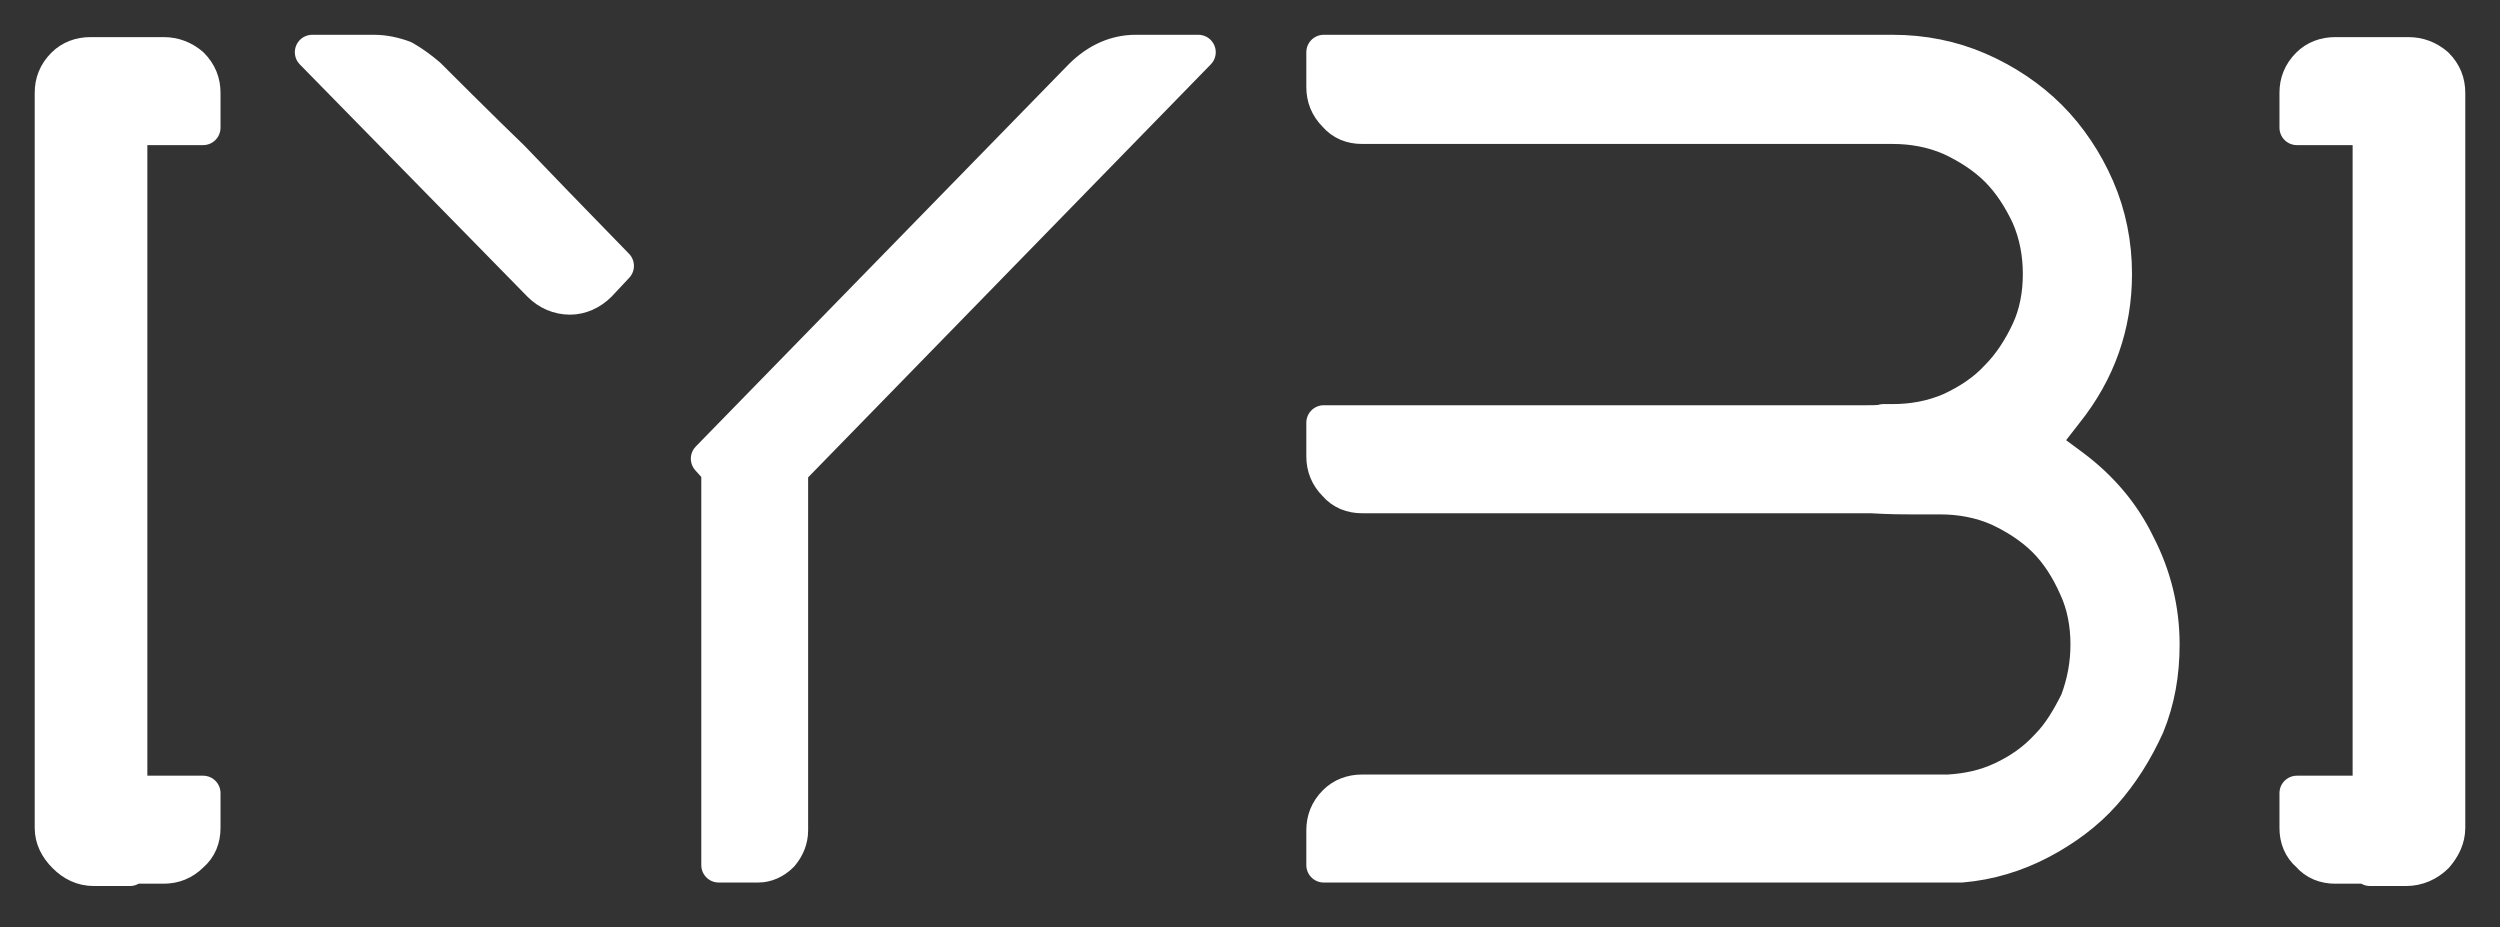
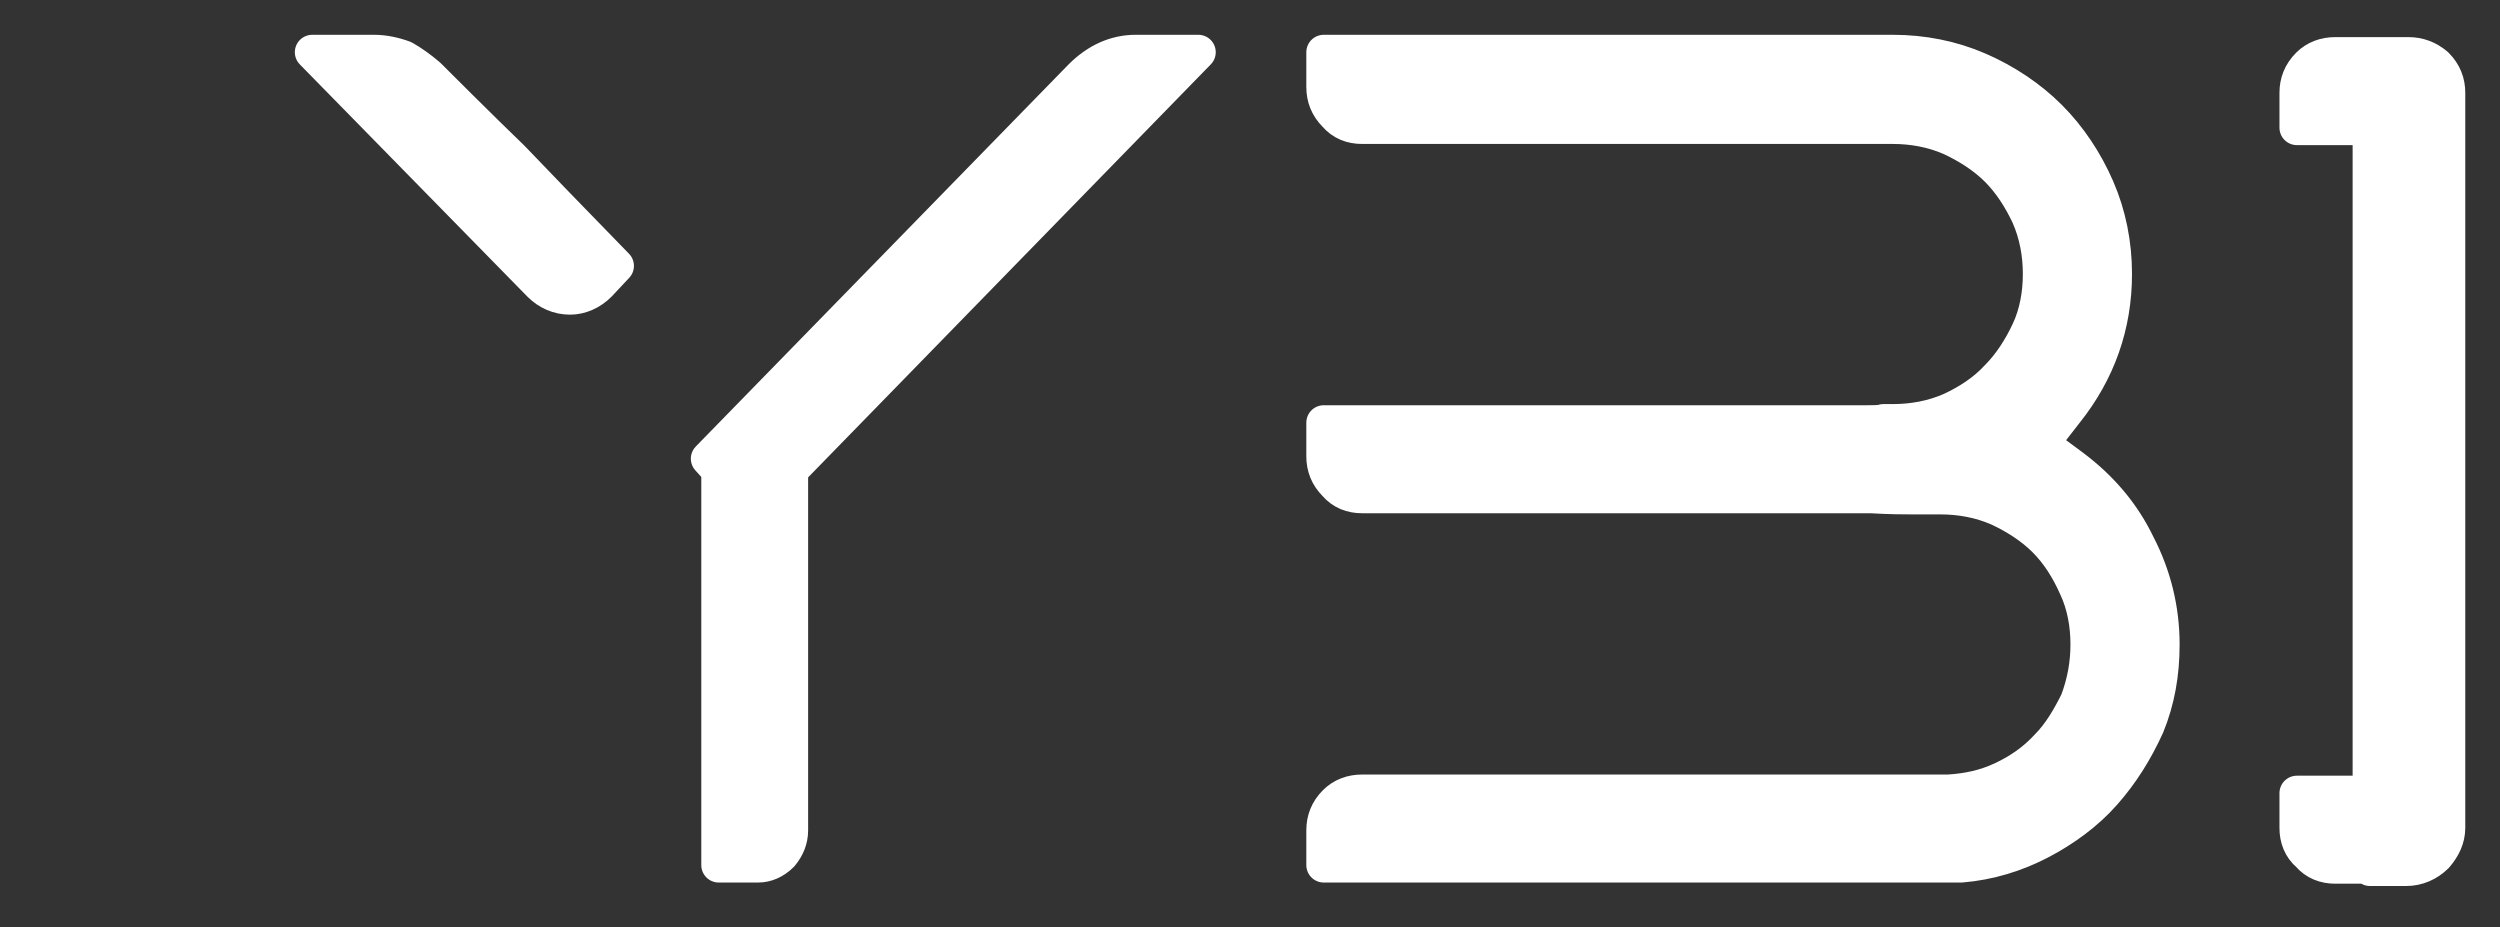
<svg xmlns="http://www.w3.org/2000/svg" width="100%" height="100%" viewBox="0 0 620 230" version="1.1" xml:space="preserve" style="fill-rule:evenodd;clip-rule:evenodd;stroke-linejoin:round;stroke-miterlimit:2;">
  <rect x="0" y="0" width="620" height="230" fill="#333333" stroke="none" />
  <g transform="matrix(1,0,0,1,-615.5,-243)">
    <g transform="matrix(288,0,0,288,517.548,457.548)">
-       <path d="M0.452,-0.635L0.452,-0.062L0.515,-0.062L0.515,-0.032C0.515,-0.023 0.512,-0.015 0.505,-0.009C0.498,-0.002 0.49,0.001 0.481,0.001L0.452,0.001L0.452,0.003L0.421,0.003C0.411,0.003 0.403,-0.001 0.396,-0.008C0.389,-0.015 0.385,-0.023 0.385,-0.032L0.385,-0.665C0.385,-0.674 0.388,-0.682 0.395,-0.689C0.401,-0.695 0.409,-0.698 0.418,-0.698L0.481,-0.698C0.49,-0.698 0.498,-0.695 0.505,-0.689C0.512,-0.682 0.515,-0.674 0.515,-0.665L0.515,-0.635L0.452,-0.635Z" style="fill:white;fill-rule:nonzero;stroke:white;stroke-width:0.03px;" />
-     </g>
+       </g>
    <g transform="matrix(288,0,0,288,607.404,457.548)">
      <path d="M0.35,-0.7C0.359,-0.7 0.368,-0.698 0.376,-0.695C0.383,-0.691 0.39,-0.686 0.397,-0.68C0.398,-0.679 0.447,-0.63 0.469,-0.609C0.49,-0.587 0.52,-0.556 0.559,-0.516L0.544,-0.5C0.537,-0.493 0.528,-0.489 0.519,-0.489C0.509,-0.489 0.5,-0.493 0.493,-0.5L0.297,-0.7L0.35,-0.7ZM0.647,-0L0.647,-0.34L0.638,-0.35L0.959,-0.679C0.973,-0.693 0.989,-0.7 1.006,-0.7L1.06,-0.7L0.709,-0.34L0.709,-0.03C0.709,-0.022 0.706,-0.015 0.701,-0.009C0.695,-0.003 0.688,-0 0.681,-0L0.647,-0Z" style="fill:white;fill-rule:nonzero;stroke:white;stroke-width:0.03px;" />
    </g>
    <g transform="matrix(288,0,0,288,851.916,457.548)">
      <path d="M1.041,-0.19C1.041,-0.165 1.037,-0.142 1.028,-0.12C1.018,-0.098 1.006,-0.079 0.991,-0.062C0.976,-0.045 0.957,-0.031 0.936,-0.02C0.915,-0.009 0.892,-0.002 0.868,-0L0.319,-0L0.319,-0.03C0.319,-0.039 0.322,-0.047 0.329,-0.054C0.335,-0.06 0.343,-0.063 0.352,-0.063L0.857,-0.063C0.873,-0.064 0.888,-0.067 0.903,-0.074C0.918,-0.081 0.931,-0.09 0.942,-0.102C0.953,-0.113 0.961,-0.127 0.968,-0.141C0.974,-0.157 0.977,-0.173 0.977,-0.19C0.977,-0.207 0.974,-0.224 0.967,-0.239C0.96,-0.255 0.951,-0.269 0.94,-0.28C0.929,-0.291 0.915,-0.3 0.9,-0.307C0.884,-0.314 0.867,-0.317 0.85,-0.317L0.826,-0.317C0.819,-0.317 0.807,-0.317 0.79,-0.318C0.773,-0.318 0.748,-0.318 0.713,-0.318L0.352,-0.318C0.343,-0.318 0.335,-0.321 0.329,-0.328C0.322,-0.335 0.319,-0.343 0.319,-0.352L0.319,-0.381L0.785,-0.381C0.793,-0.381 0.798,-0.381 0.801,-0.382C0.803,-0.382 0.806,-0.382 0.809,-0.382C0.826,-0.382 0.843,-0.385 0.859,-0.392C0.874,-0.399 0.888,-0.408 0.899,-0.42C0.91,-0.431 0.919,-0.445 0.926,-0.46C0.933,-0.475 0.936,-0.492 0.936,-0.509C0.936,-0.526 0.933,-0.543 0.926,-0.559C0.919,-0.574 0.91,-0.588 0.899,-0.599C0.888,-0.61 0.874,-0.619 0.859,-0.626C0.843,-0.633 0.826,-0.636 0.809,-0.636L0.352,-0.636C0.343,-0.636 0.335,-0.639 0.329,-0.646C0.322,-0.653 0.319,-0.661 0.319,-0.67L0.319,-0.7L0.809,-0.7C0.835,-0.7 0.86,-0.695 0.883,-0.685C0.906,-0.675 0.927,-0.661 0.944,-0.644C0.961,-0.627 0.975,-0.606 0.985,-0.583C0.995,-0.56 1,-0.535 1,-0.509C1,-0.465 0.986,-0.425 0.958,-0.39L0.937,-0.363L0.964,-0.343C0.988,-0.325 1.007,-0.303 1.02,-0.276C1.034,-0.249 1.041,-0.22 1.041,-0.19Z" style="fill:white;fill-rule:nonzero;stroke:white;stroke-width:0.03px;" />
    </g>
    <g transform="matrix(288,0,0,288,1076.84,457.548)">
      <path d="M0.376,-0.635L0.376,-0.665C0.376,-0.674 0.379,-0.682 0.386,-0.689C0.392,-0.695 0.4,-0.698 0.409,-0.698L0.472,-0.698C0.481,-0.698 0.489,-0.695 0.496,-0.689C0.503,-0.682 0.506,-0.674 0.506,-0.665L0.506,-0.032C0.506,-0.023 0.502,-0.015 0.496,-0.008C0.489,-0.001 0.48,0.003 0.47,0.003L0.439,0.003L0.439,0.001L0.409,0.001C0.4,0.001 0.392,-0.002 0.386,-0.009C0.379,-0.015 0.376,-0.023 0.376,-0.032L0.376,-0.062L0.439,-0.062L0.439,-0.635L0.376,-0.635Z" style="fill:white;fill-rule:nonzero;stroke:white;stroke-width:0.03px;" />
    </g>
  </g>
</svg>